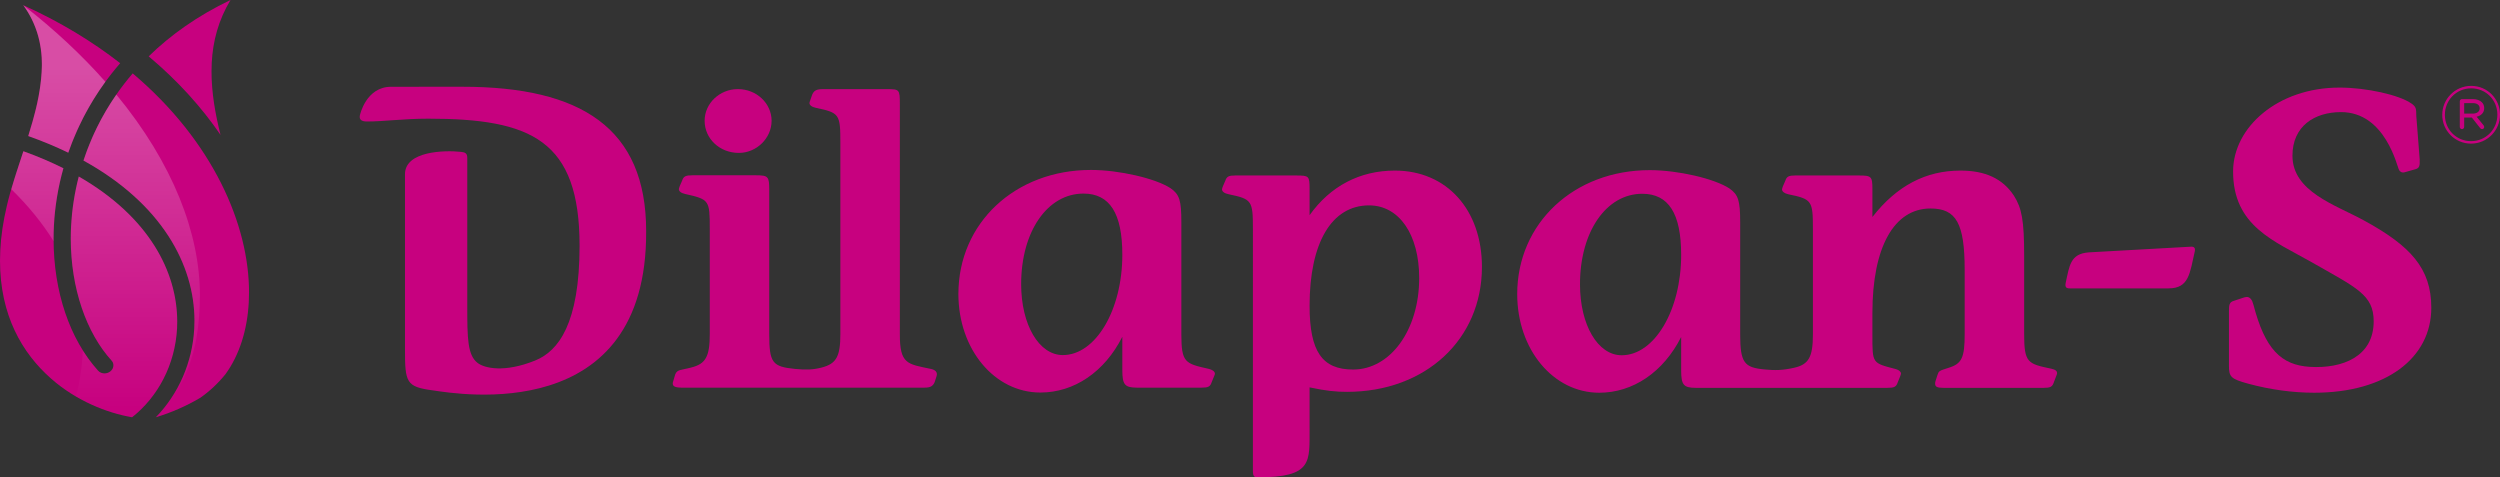
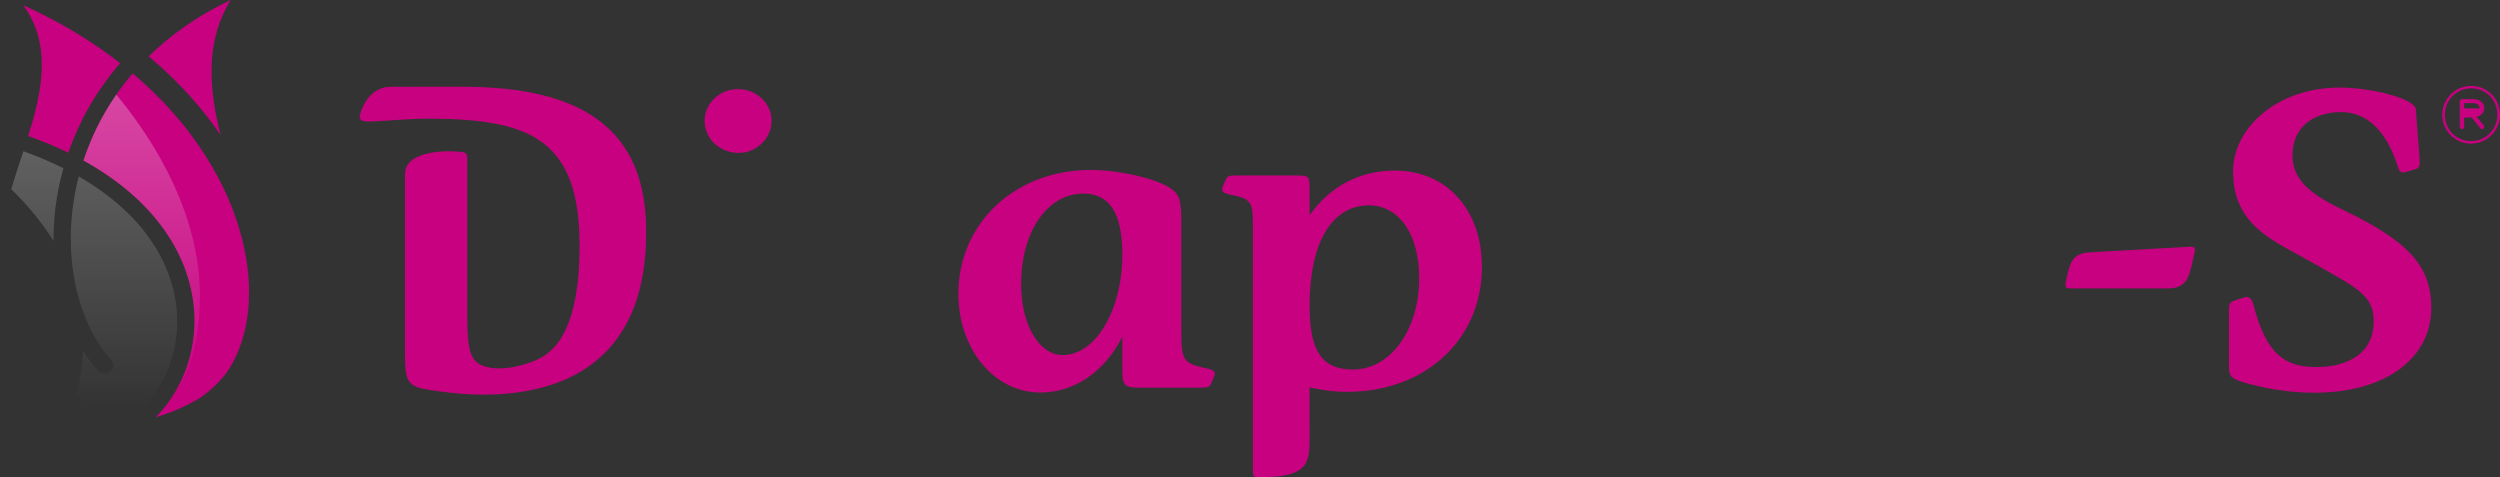
<svg xmlns="http://www.w3.org/2000/svg" version="1.1" id="Layer_1" x="0px" y="0px" viewBox="0 0 385.933 73.686" style="enable-background:new 0 0 385.933 73.686;" xml:space="preserve">
  <rect x="0" y="0" width="385.933" height="73.686" fill="#333333" stroke="none" />
  <style type="text/css"> .st0{fill:#C7017F;} .st1{opacity:0.3;} .st2{fill:url(#SVGID_1_);} .st3{fill:url(#SVGID_2_);} .st4{fill:url(#SVGID_3_);} </style>
  <path class="st0" d="M114.052,23.604c2.746,0,5.061-2.273,5.061-4.958s-2.315-4.891-5.206-4.891 c-2.82,0-5.133,2.206-5.133,4.891C108.774,21.401,111.087,23.604,114.052,23.604" />
-   <path class="st0" d="M143.699,56.949c-3.616-0.758-4.803-0.717-4.787-5.372V16.032c0-2.203-0.072-2.272-1.952-2.272 h-9.906c-1.013,0-1.374,0.206-1.663,0.827l-0.289,0.827C125.029,15.62,124.958,15.827,124.958,15.895 c0,0.343,0.361,0.618,1.013,0.757c3.614,0.76,3.759,0.963,3.759,5.372V51.577 c0,3.513-0.657,4.583-2.892,5.164c-1.358,0.354-2.465,0.371-4.121,0.208c-3.509-0.346-3.966-0.964-3.966-5.372 v-22.243c0-2.066-0.144-2.274-2.025-2.274h-9.833c-1.012,0-1.374,0.139-1.59,0.828l-0.363,0.825 c-0.072,0.207-0.143,0.413-0.143,0.483c0,0.344,0.362,0.619,1.011,0.758c3.689,0.826,3.761,0.963,3.761,5.371v16.252 c0,3.513-0.653,4.614-2.893,5.164c-1.517,0.415-2.166,0.251-2.455,1.103l-0.352,1.2 c-0.095,0.534,0.227,0.776,1.292,0.797h37.525c0.941,0,1.302-0.207,1.592-0.827l0.289-0.895 C144.807,57.425,144.349,57.087,143.699,56.949" />
  <path class="st0" d="M173.258,51.989c-2.746,5.442-7.447,8.609-12.654,8.609c-7.085,0-12.654-6.679-12.654-15.217 c0-10.951,8.75-19.146,20.463-19.146c4.339,0,9.979,1.309,12.293,2.823c1.374,0.964,1.663,1.861,1.663,5.235 v17.284c0,4.407,0.555,4.546,4.243,5.37c0.578,0.14,0.939,0.415,0.939,0.76c0,0.069-0.072,0.274-0.144,0.413 l-0.361,0.894c-0.218,0.69-0.578,0.828-1.52,0.828h-10.027c-1.88,0-2.241-0.484-2.241-2.687V51.989z M157.639,43.865c0,6.266,2.749,10.949,6.436,10.949c5.061,0,9.183-6.955,9.183-15.494 c0-6.405-1.953-9.436-6.001-9.436C161.688,29.884,157.639,35.74,157.639,43.865" />
  <path class="st0" d="M71.405,13.392l-11.035,0.004c-3.862,0-4.817,4.344-4.826,4.484 c-0.085,0.563,0.243,0.876,1.089,0.876c2.682,0,5.666-0.437,9.482-0.437c15.871,0,23.356,3.29,23.356,19.604 c0,12.051-3.269,16.282-6.857,17.732c-4.767,1.924-7.804,1.176-8.852,0.396c-1.601-1.19-1.627-3.848-1.627-8.783 c0,0-0.005-22.158,0-22.9c0.004-0.742-0.38-0.86-0.989-0.925c-2.454-0.265-8.628-0.159-8.628,3.458v26.98 c0,5.211,0.178,5.838,4.372,6.394c3.83,0.554,33.038,5.575,32.859-24.609 C99.749,19.781,89.701,13.392,71.405,13.392" />
  <path class="st0" d="M202.165,33.22c3.182-4.476,7.736-6.887,13.16-6.887c8.026,0,13.447,6.06,13.447,14.874 c0,11.224-8.748,19.283-20.823,19.283c-1.736,0-3.182-0.138-5.784-0.69v6.246c-0.028,5.255,0.541,7.64-8.03,7.64 c-0.379,0-0.72-0.035-0.72-0.945l0.001-37.387c0-4.409-0.144-4.615-3.759-5.372 c-0.652-0.136-1.013-0.413-1.013-0.757c0-0.07,0.072-0.276,0.145-0.481l0.36-0.827 c0.218-0.689,0.579-0.827,1.52-0.827h9.4c2.024,0,2.096,0.068,2.096,2.135V33.22z M202.165,47.198 c0,7.094,1.953,9.85,6.725,9.85c5.712,0,10.195-6.062,10.195-14.119c0-6.748-3.11-11.224-7.738-11.224 C205.562,31.705,202.165,37.489,202.165,47.198" />
-   <path class="st0" d="M316.657,56.917c-3.615-0.757-4.181-0.903-4.181-5.31v-12.121c0-5.439-0.361-7.369-1.592-9.296 c-1.734-2.617-4.409-3.857-8.242-3.857c-5.35,0-9.832,2.341-13.592,7.163v-4.271 c0-1.997-0.145-2.135-2.099-2.135h-9.834c-0.938,0-1.301,0.138-1.517,0.826l-0.36,0.827 c-0.073,0.206-0.146,0.414-0.146,0.482c0,0.345,0.361,0.62,0.94,0.758c3.687,0.757,3.831,0.964,3.831,5.372 v16.252c0,3.511-0.639,4.657-2.893,5.164c-1.816,0.41-2.944,0.415-4.563,0.264c-3.138-0.293-3.771-1.021-3.771-5.428 v-17.286c0-3.374-0.292-4.269-1.664-5.232c-2.314-1.516-7.953-2.825-12.292-2.825 c-11.713,0-20.464,8.196-20.464,19.145c0,8.539,5.569,15.218,12.655,15.218c5.207,0,9.905-3.167,12.654-8.606v5.164 c0,2.203,0.361,2.686,2.24,2.686h29.595c1.013,0,1.375-0.138,1.591-0.828l0.361-0.894 c0.073-0.207,0.146-0.345,0.146-0.482c0-0.277-0.292-0.551-0.795-0.689c-3.688-0.964-3.615-0.826-3.615-5.371 v-3.306c0-10.122,3.325-16.116,8.966-16.116c3.976,0,5.277,2.275,5.277,9.505v9.917 c0,3.581-0.434,4.545-2.458,5.164c-1.519,0.483-1.519,0.483-1.735,1.103l-0.29,0.895 c-0.073,0.205-0.073,0.274-0.073,0.482c0,0.482,0.363,0.62,1.302,0.62h15.492c0.939,0,1.301-0.138,1.518-0.828 c0,0,0.396-1.037,0.456-1.196C317.709,57.301,317.305,57.055,316.657,56.917 M250.344,54.843 c-3.687,0-6.435-4.682-6.435-10.95c0-8.125,4.05-13.98,9.616-13.98c4.049,0,6.002,3.032,6.002,9.436 C259.527,47.887,255.406,54.843,250.344,54.843" />
  <path class="st0" d="M373.534,24.585c0.058,1.111-0.112,1.348-0.579,1.515c0,0-1.121,0.325-1.787,0.505 c-0.37,0.102-0.67-0.089-0.817-0.363c-0.288-0.415-2.061-8.936-8.956-8.936 c-4.121,0-7.502,2.183-7.502,6.73c0,5.545,6.582,7.564,10.986,9.967c7.248,3.953,10.449,7.42,10.449,13.508 c0,7.781-7.015,13.116-18.078,13.116c-3.326,0-6.796-0.481-10.122-1.377c-2.748-0.757-3.038-1.033-3.038-2.823 v-8.392c0-1.007,0.073-1.376,0.725-1.584l1.621-0.534c0.218-0.069,0.362-0.069,0.507-0.069 c0.432,0.069,0.725,0.413,0.939,1.238c1.766,6.774,4.242,9.281,8.718,9.548 c5.009,0.296,9.833-1.576,9.833-7.028c0-4.122-2.639-5.164-9.606-9.146 c-5.627-3.217-12.146-5.501-12.095-14.058c0.038-6.717,6.83-12.88,16.445-12.88 c4.049,0,9.16,1.102,11.113,2.478c0.651,0.482,0.725,0.69,0.725,1.928L373.534,24.585z" />
  <path class="st0" d="M334.775,44.516H319.465c-0.565,0.008-0.702-0.286-0.568-0.892 c0.57-2.565,0.68-4.452,3.542-4.664l15.723-0.875c0.555-0.049,0.778,0.18,0.646,0.761 C338.045,42.189,337.927,44.516,334.775,44.516" />
-   <path class="st0" d="M380.405,17.541v-1.623h1.342c0.652,0,1.046,0.306,1.046,0.786v0.026 c0,0.516-0.442,0.811-1.083,0.811H380.405z M379.727,19.597c0,0.186,0.148,0.334,0.333,0.334 c0.184,0,0.345-0.148,0.345-0.334V18.146h1.18l1.294,1.637c0.074,0.099,0.148,0.148,0.284,0.148 c0.172,0,0.331-0.136,0.331-0.321c0-0.098-0.035-0.171-0.084-0.246l-1.085-1.342 c0.69-0.16,1.169-0.616,1.169-1.329v-0.026c0-0.369-0.146-0.676-0.369-0.886 c-0.294-0.296-0.774-0.48-1.353-0.48h-1.712c-0.185,0-0.333,0.148-0.333,0.332V19.597z M381.464,21.789 c-2.302,0-4.039-1.821-4.039-4.05V17.715c0-2.23,1.748-4.076,4.063-4.076c2.302,0,4.039,1.822,4.039,4.05 v0.026C385.527,19.943,383.779,21.789,381.464,21.789 M381.464,22.171c2.499,0,4.469-2.032,4.469-4.456 v-0.026c0-2.426-1.945-4.432-4.445-4.432c-2.501,0-4.469,2.033-4.469,4.458v0.024 C377.019,20.166,378.964,22.171,381.464,22.171" />
+   <path class="st0" d="M380.405,17.541v-1.623h1.342c0.652,0,1.046,0.306,1.046,0.786v0.026 H380.405z M379.727,19.597c0,0.186,0.148,0.334,0.333,0.334 c0.184,0,0.345-0.148,0.345-0.334V18.146h1.18l1.294,1.637c0.074,0.099,0.148,0.148,0.284,0.148 c0.172,0,0.331-0.136,0.331-0.321c0-0.098-0.035-0.171-0.084-0.246l-1.085-1.342 c0.69-0.16,1.169-0.616,1.169-1.329v-0.026c0-0.369-0.146-0.676-0.369-0.886 c-0.294-0.296-0.774-0.48-1.353-0.48h-1.712c-0.185,0-0.333,0.148-0.333,0.332V19.597z M381.464,21.789 c-2.302,0-4.039-1.821-4.039-4.05V17.715c0-2.23,1.748-4.076,4.063-4.076c2.302,0,4.039,1.822,4.039,4.05 v0.026C385.527,19.943,383.779,21.789,381.464,21.789 M381.464,22.171c2.499,0,4.469-2.032,4.469-4.456 v-0.026c0-2.426-1.945-4.432-4.445-4.432c-2.501,0-4.469,2.033-4.469,4.458v0.024 C377.019,20.166,378.964,22.171,381.464,22.171" />
  <path class="st0" d="M10.541,23.573c1.666-4.797,4.289-9.522,8.012-13.817c-4.239-3.311-9.212-6.35-14.966-8.959 c2.061,2.831,2.875,5.981,2.873,9.156c0,0.393-0.013,0.785-0.034,1.176c-0.184,3.272-1.051,6.598-2.071,9.871 C6.575,21.789,8.638,22.646,10.541,23.573" />
  <path class="st0" d="M34.045,20.826c-0.82-3.255-1.392-6.532-1.392-9.773c0-0.452,0.01-0.902,0.033-1.351 c0.165-3.315,1.028-6.597,2.9-9.702C30.521,2.417,26.343,5.386,22.954,8.7 C27.485,12.503,31.165,16.609,34.045,20.826" />
  <path class="st0" d="M30.017,49.504c0,0.397-0.014,0.794-0.03,1.188c-0.28,5.248-2.423,10.115-5.93,13.72 c2.384-0.71,4.686-1.722,6.864-3.003c1.446-1.017,2.764-2.245,3.906-3.671 c2.072-2.865,3.351-6.678,3.579-11.11c0.025-0.498,0.038-1.003,0.038-1.511 c0.001-10.325-5.478-23.236-17.958-33.786c-3.587,4.179-6.07,8.78-7.604,13.453 C24.951,31.439,30.018,40.877,30.017,49.504" />
-   <path class="st0" d="M1.071,31.711c-0.586,2.461-0.918,4.754-1.027,6.89C0.014,39.158,0,39.709,0,40.248 c0.004,8.404,3.407,14.248,7.88,18.195c3.857,3.401,8.584,5.303,12.514,5.971c4.03-3.184,6.649-8.17,6.941-13.748 c0.015-0.334,0.024-0.676,0.024-1.014c-0.002-7.601-4.28-16.133-15.199-22.402c-0.663,2.555-1.049,5.113-1.184,7.617 c-0.035,0.66-0.052,1.314-0.052,1.963c-0.001,7.649,2.398,14.553,6.304,18.842c0.188,0.208,0.283,0.469,0.281,0.729 c0.002,0.365-0.185,0.727-0.522,0.969c-0.254,0.182-0.556,0.274-0.852,0.274c-0.369,0-0.734-0.136-0.988-0.419 c-4.39-4.858-6.875-12.225-6.875-20.326c0-0.68,0.015-1.365,0.052-2.052c0.147-2.906,0.628-5.891,1.465-8.875 c-1.887-0.941-3.943-1.823-6.182-2.626C2.663,26.22,1.699,29.035,1.071,31.711" />
  <g class="st1">
    <linearGradient id="SVGID_1_" gradientUnits="userSpaceOnUse" x1="9.929" y1="10.508" x2="9.929" y2="63.026">
      <stop offset="0" style="stop-color:#FFFFFF" />
      <stop offset="1" style="stop-color:#FFFFFF;stop-opacity:0" />
    </linearGradient>
-     <path class="st2" d="M6.434,11.043c-0.003,0.077-0.008,0.15-0.016,0.228c-0.035,0.579-0.093,1.163-0.169,1.748 c-0.324,2.624-0.927,4.875-1.887,7.984c2.216,0.789,4.277,1.644,6.179,2.571c1.302-3.752,3.189-7.459,5.73-10.95 c-3.546-4.018-7.764-7.989-12.685-11.827C5.656,3.626,6.695,7.173,6.434,11.043" />
    <linearGradient id="SVGID_2_" gradientUnits="userSpaceOnUse" x1="21.871" y1="10.508" x2="21.871" y2="63.026">
      <stop offset="0" style="stop-color:#FFFFFF" />
      <stop offset="1" style="stop-color:#FFFFFF;stop-opacity:0" />
    </linearGradient>
    <path class="st3" d="M12.883,24.784c12.071,6.658,17.136,16.094,17.133,24.721c0,0.396-0.012,0.794-0.031,1.188 c-0.276,5.249-2.422,10.115-5.927,13.72h0.003c4.082-4.21,6.798-9.356,6.798-18.857 c0-9.459-4.122-20.317-12.901-30.956C15.697,17.858,14.025,21.301,12.883,24.784" />
    <linearGradient id="SVGID_3_" gradientUnits="userSpaceOnUse" x1="14.548" y1="10.508" x2="14.548" y2="63.026">
      <stop offset="0" style="stop-color:#FFFFFF" />
      <stop offset="1" style="stop-color:#FFFFFF;stop-opacity:0" />
    </linearGradient>
    <path class="st4" d="M10.975,34.869c-0.033,0.659-0.052,1.313-0.052,1.964 c-0.001,7.647,2.399,14.551,6.304,18.84c0.189,0.207,0.285,0.469,0.282,0.728c0.003,0.367-0.186,0.727-0.52,0.97 c-0.256,0.182-0.559,0.274-0.854,0.274c-0.369,0-0.733-0.137-0.99-0.418c-0.859-0.954-1.645-2.003-2.355-3.132 c-0.129,2.69-0.512,5.073-1.077,7.115c2.909,1.705,5.983,2.748,8.681,3.207c4.029-3.187,6.649-8.173,6.941-13.751 c0.015-0.333,0.024-0.674,0.024-1.013c-0.002-7.601-4.281-16.133-15.199-22.404 C11.498,29.806,11.11,32.365,10.975,34.869 M2.425,26.957c-0.241,0.755-0.474,1.505-0.689,2.245 c2.701,2.628,4.863,5.327,6.538,8.028c-0.002-0.11-0.003-0.219-0.003-0.33c0-0.68,0.016-1.365,0.053-2.053 c0.147-2.905,0.629-5.889,1.465-8.873c-1.885-0.941-3.94-1.823-6.179-2.627 C3.175,24.672,2.777,25.857,2.425,26.957" />
  </g>
</svg>